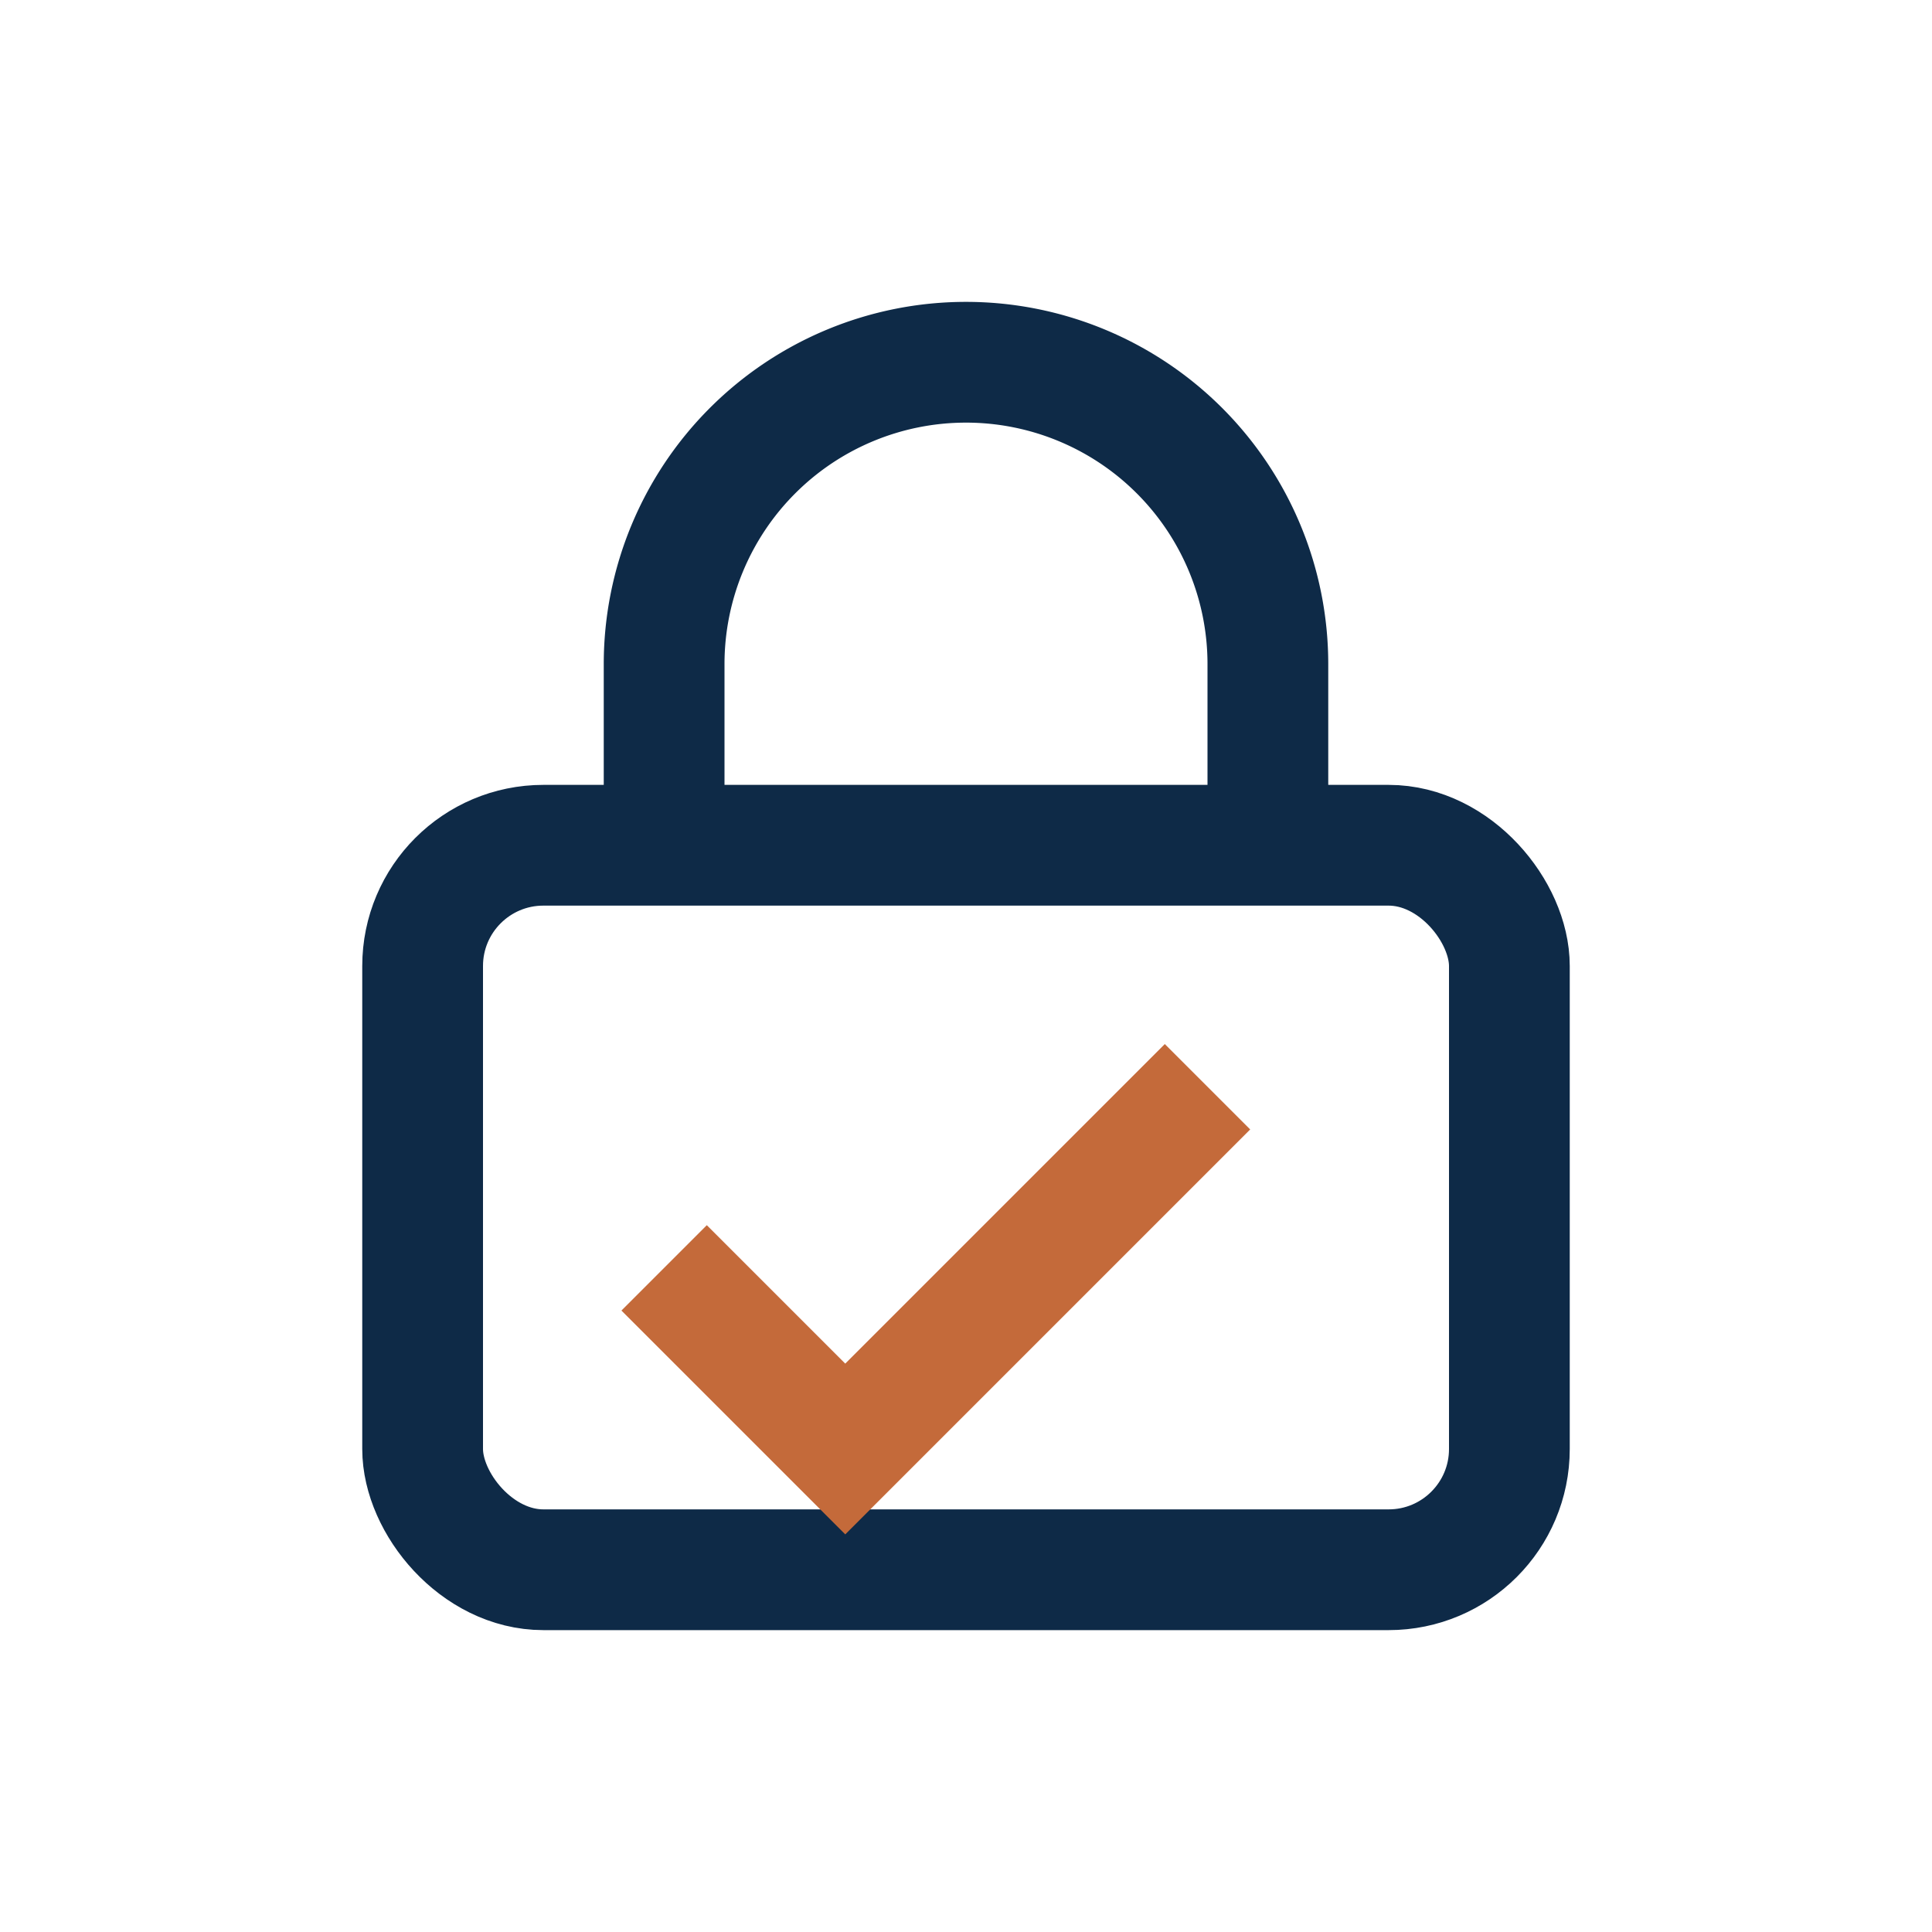
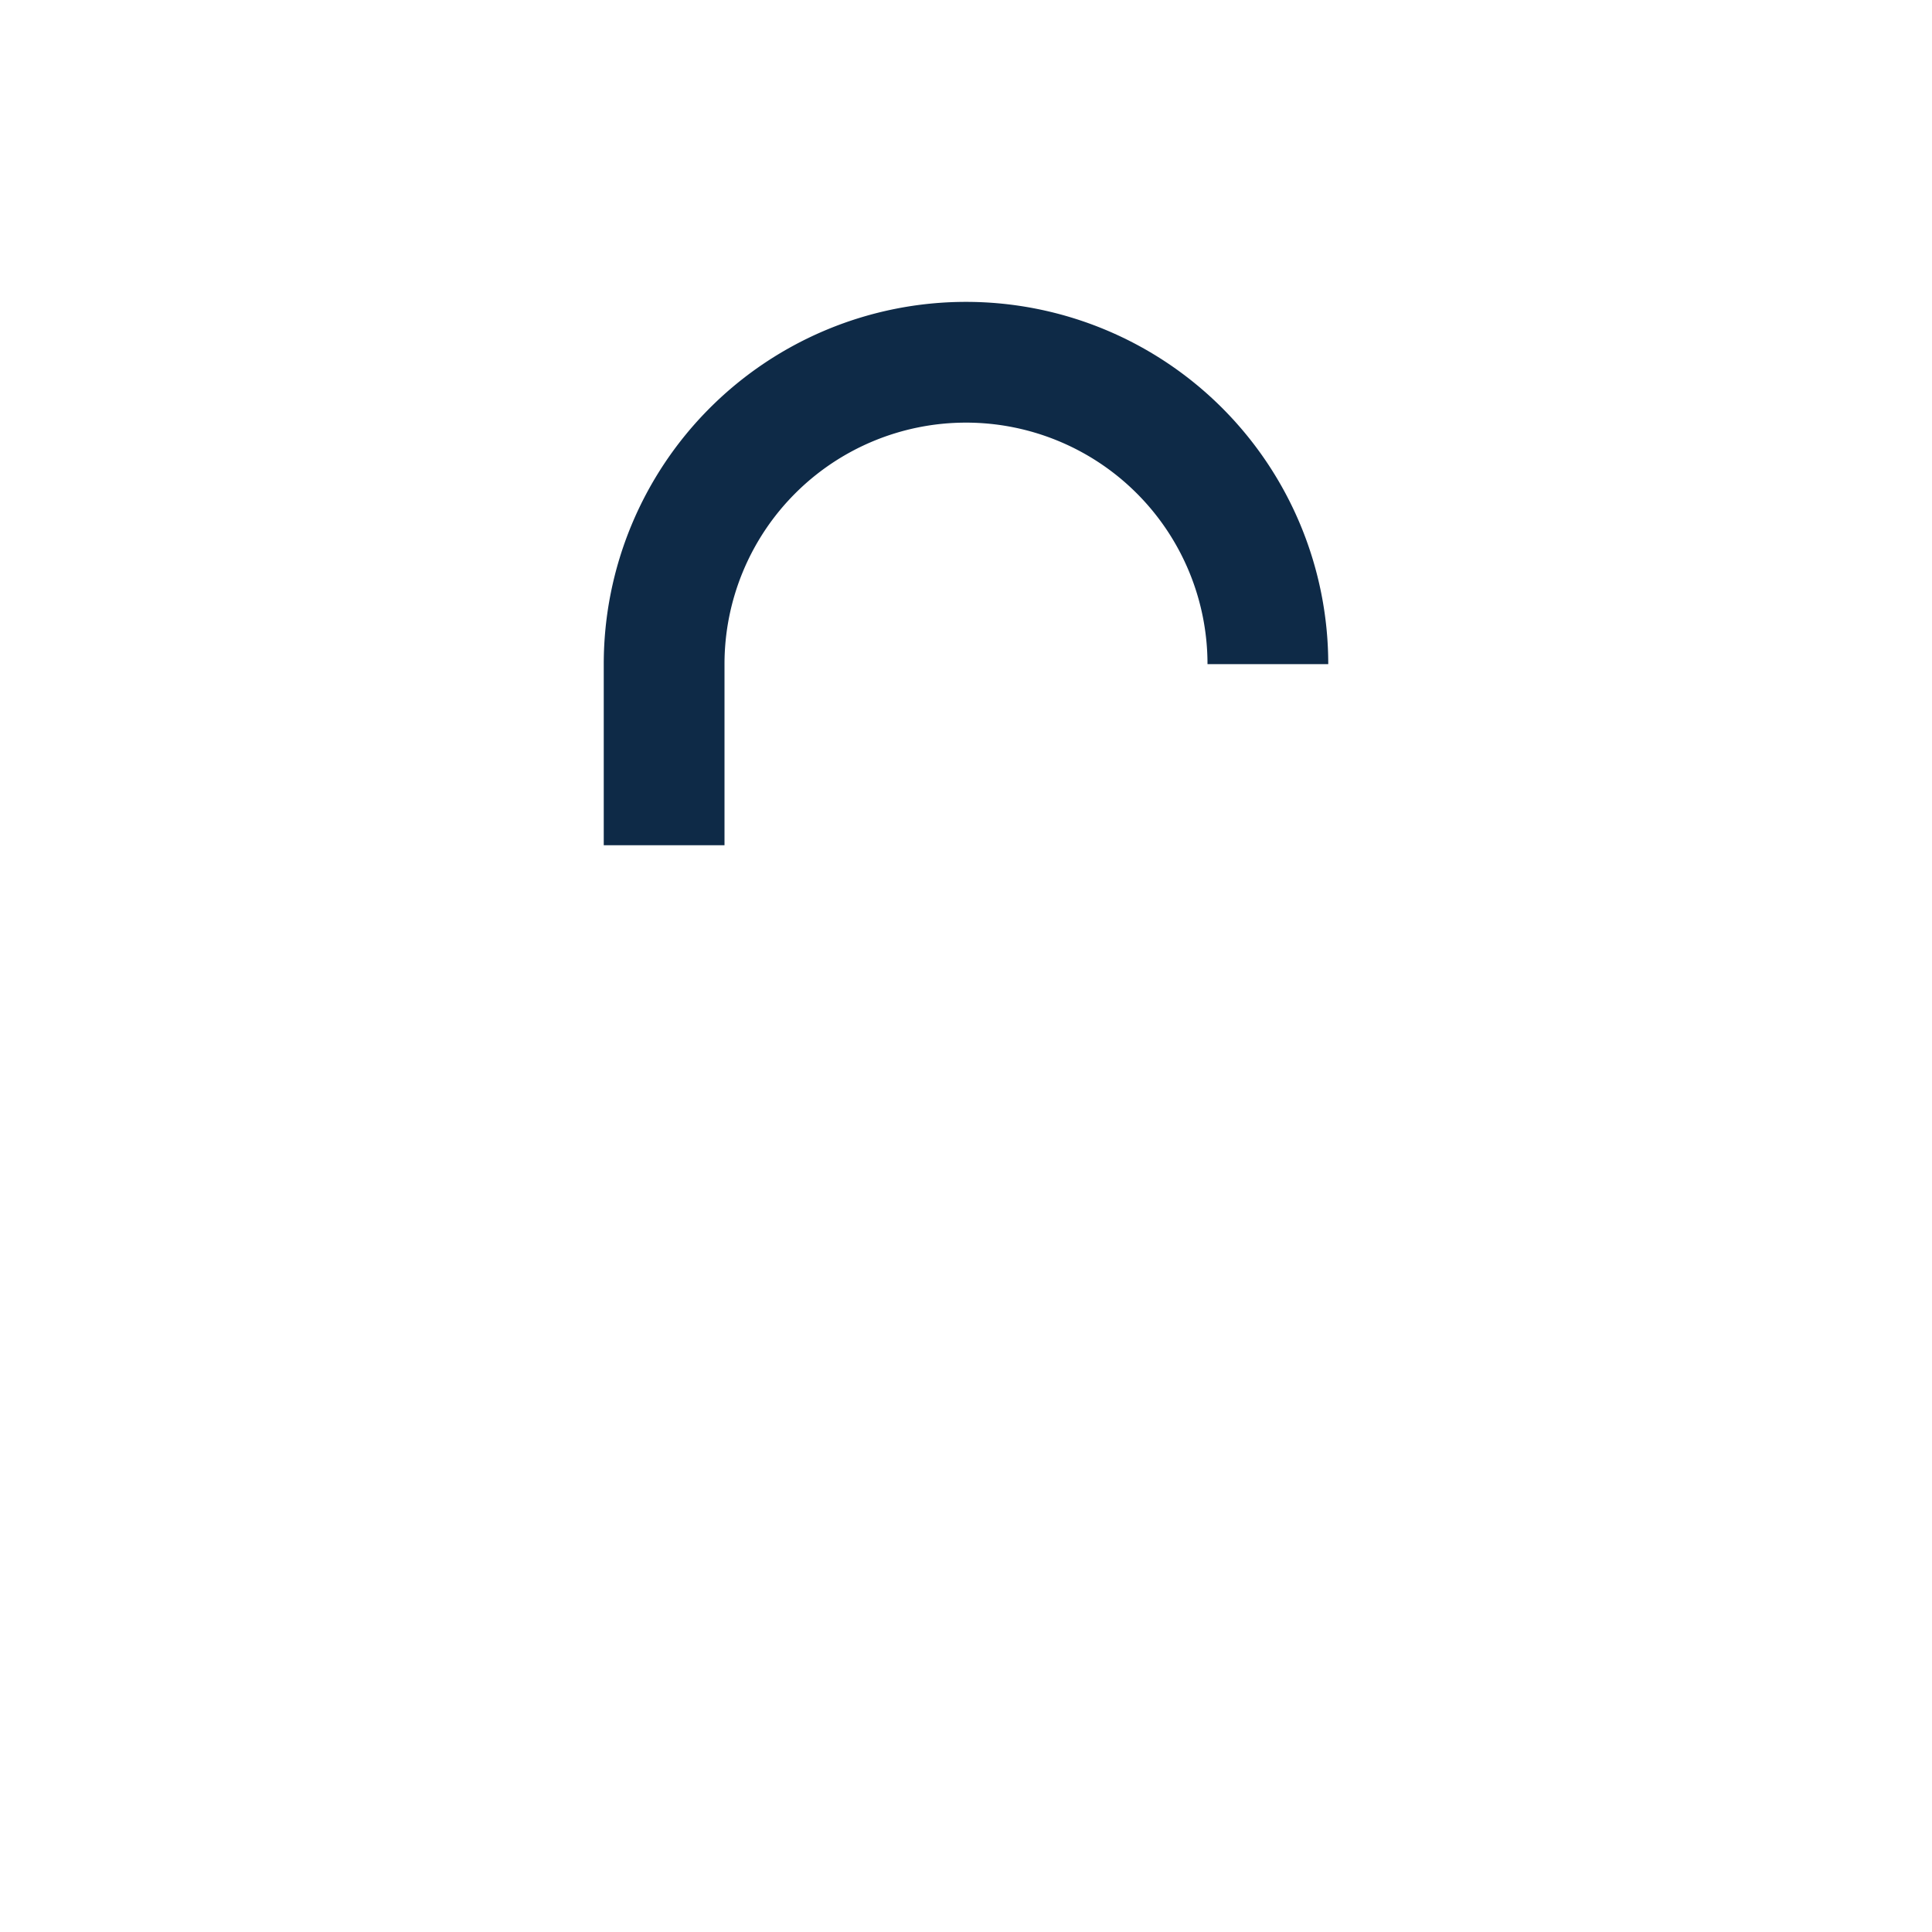
<svg xmlns="http://www.w3.org/2000/svg" width="32" height="32" viewBox="0 0 32 32">
-   <rect x="7" y="14" width="18" height="12" rx="2" fill="none" stroke="#0E2A47" stroke-width="2" />
-   <path fill="none" stroke="#0E2A47" stroke-width="2" d="M11 14v-3a5 5 0 0110 0v3" />
-   <path fill="none" stroke="#C46A3A" stroke-width="2" d="M11 21l3 3 6-6" />
+   <path fill="none" stroke="#0E2A47" stroke-width="2" d="M11 14v-3a5 5 0 0110 0" />
</svg>